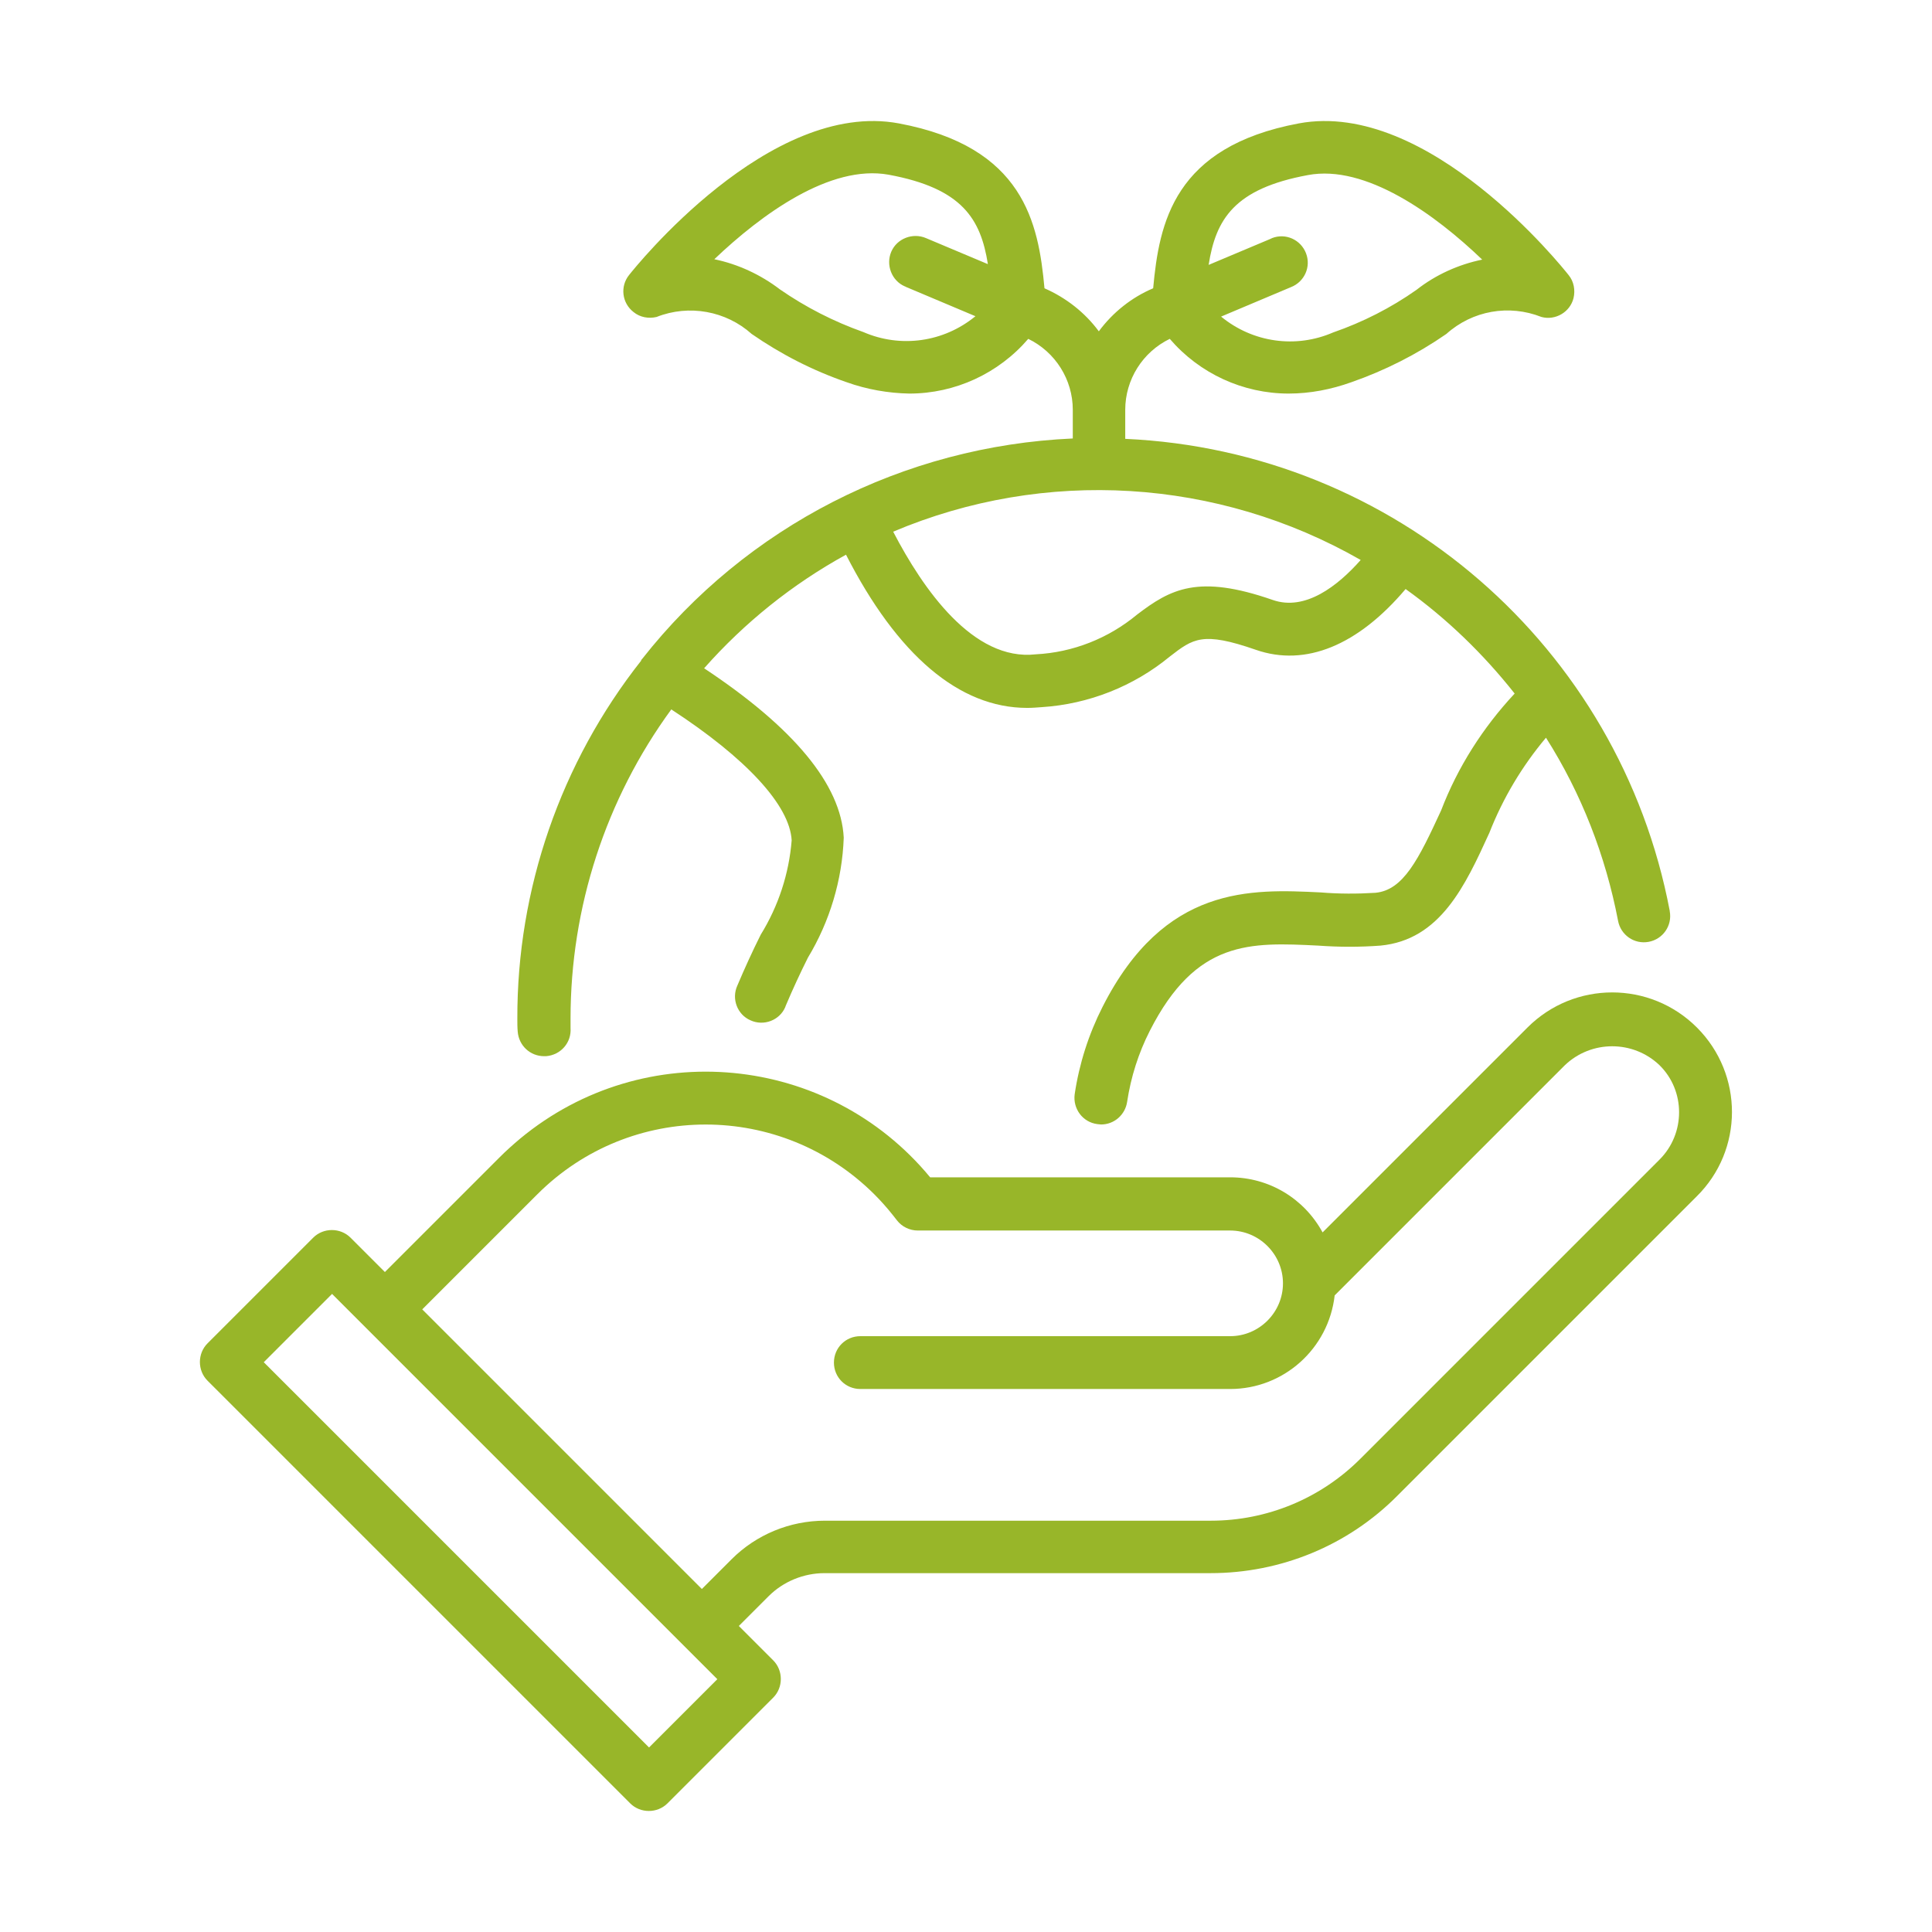
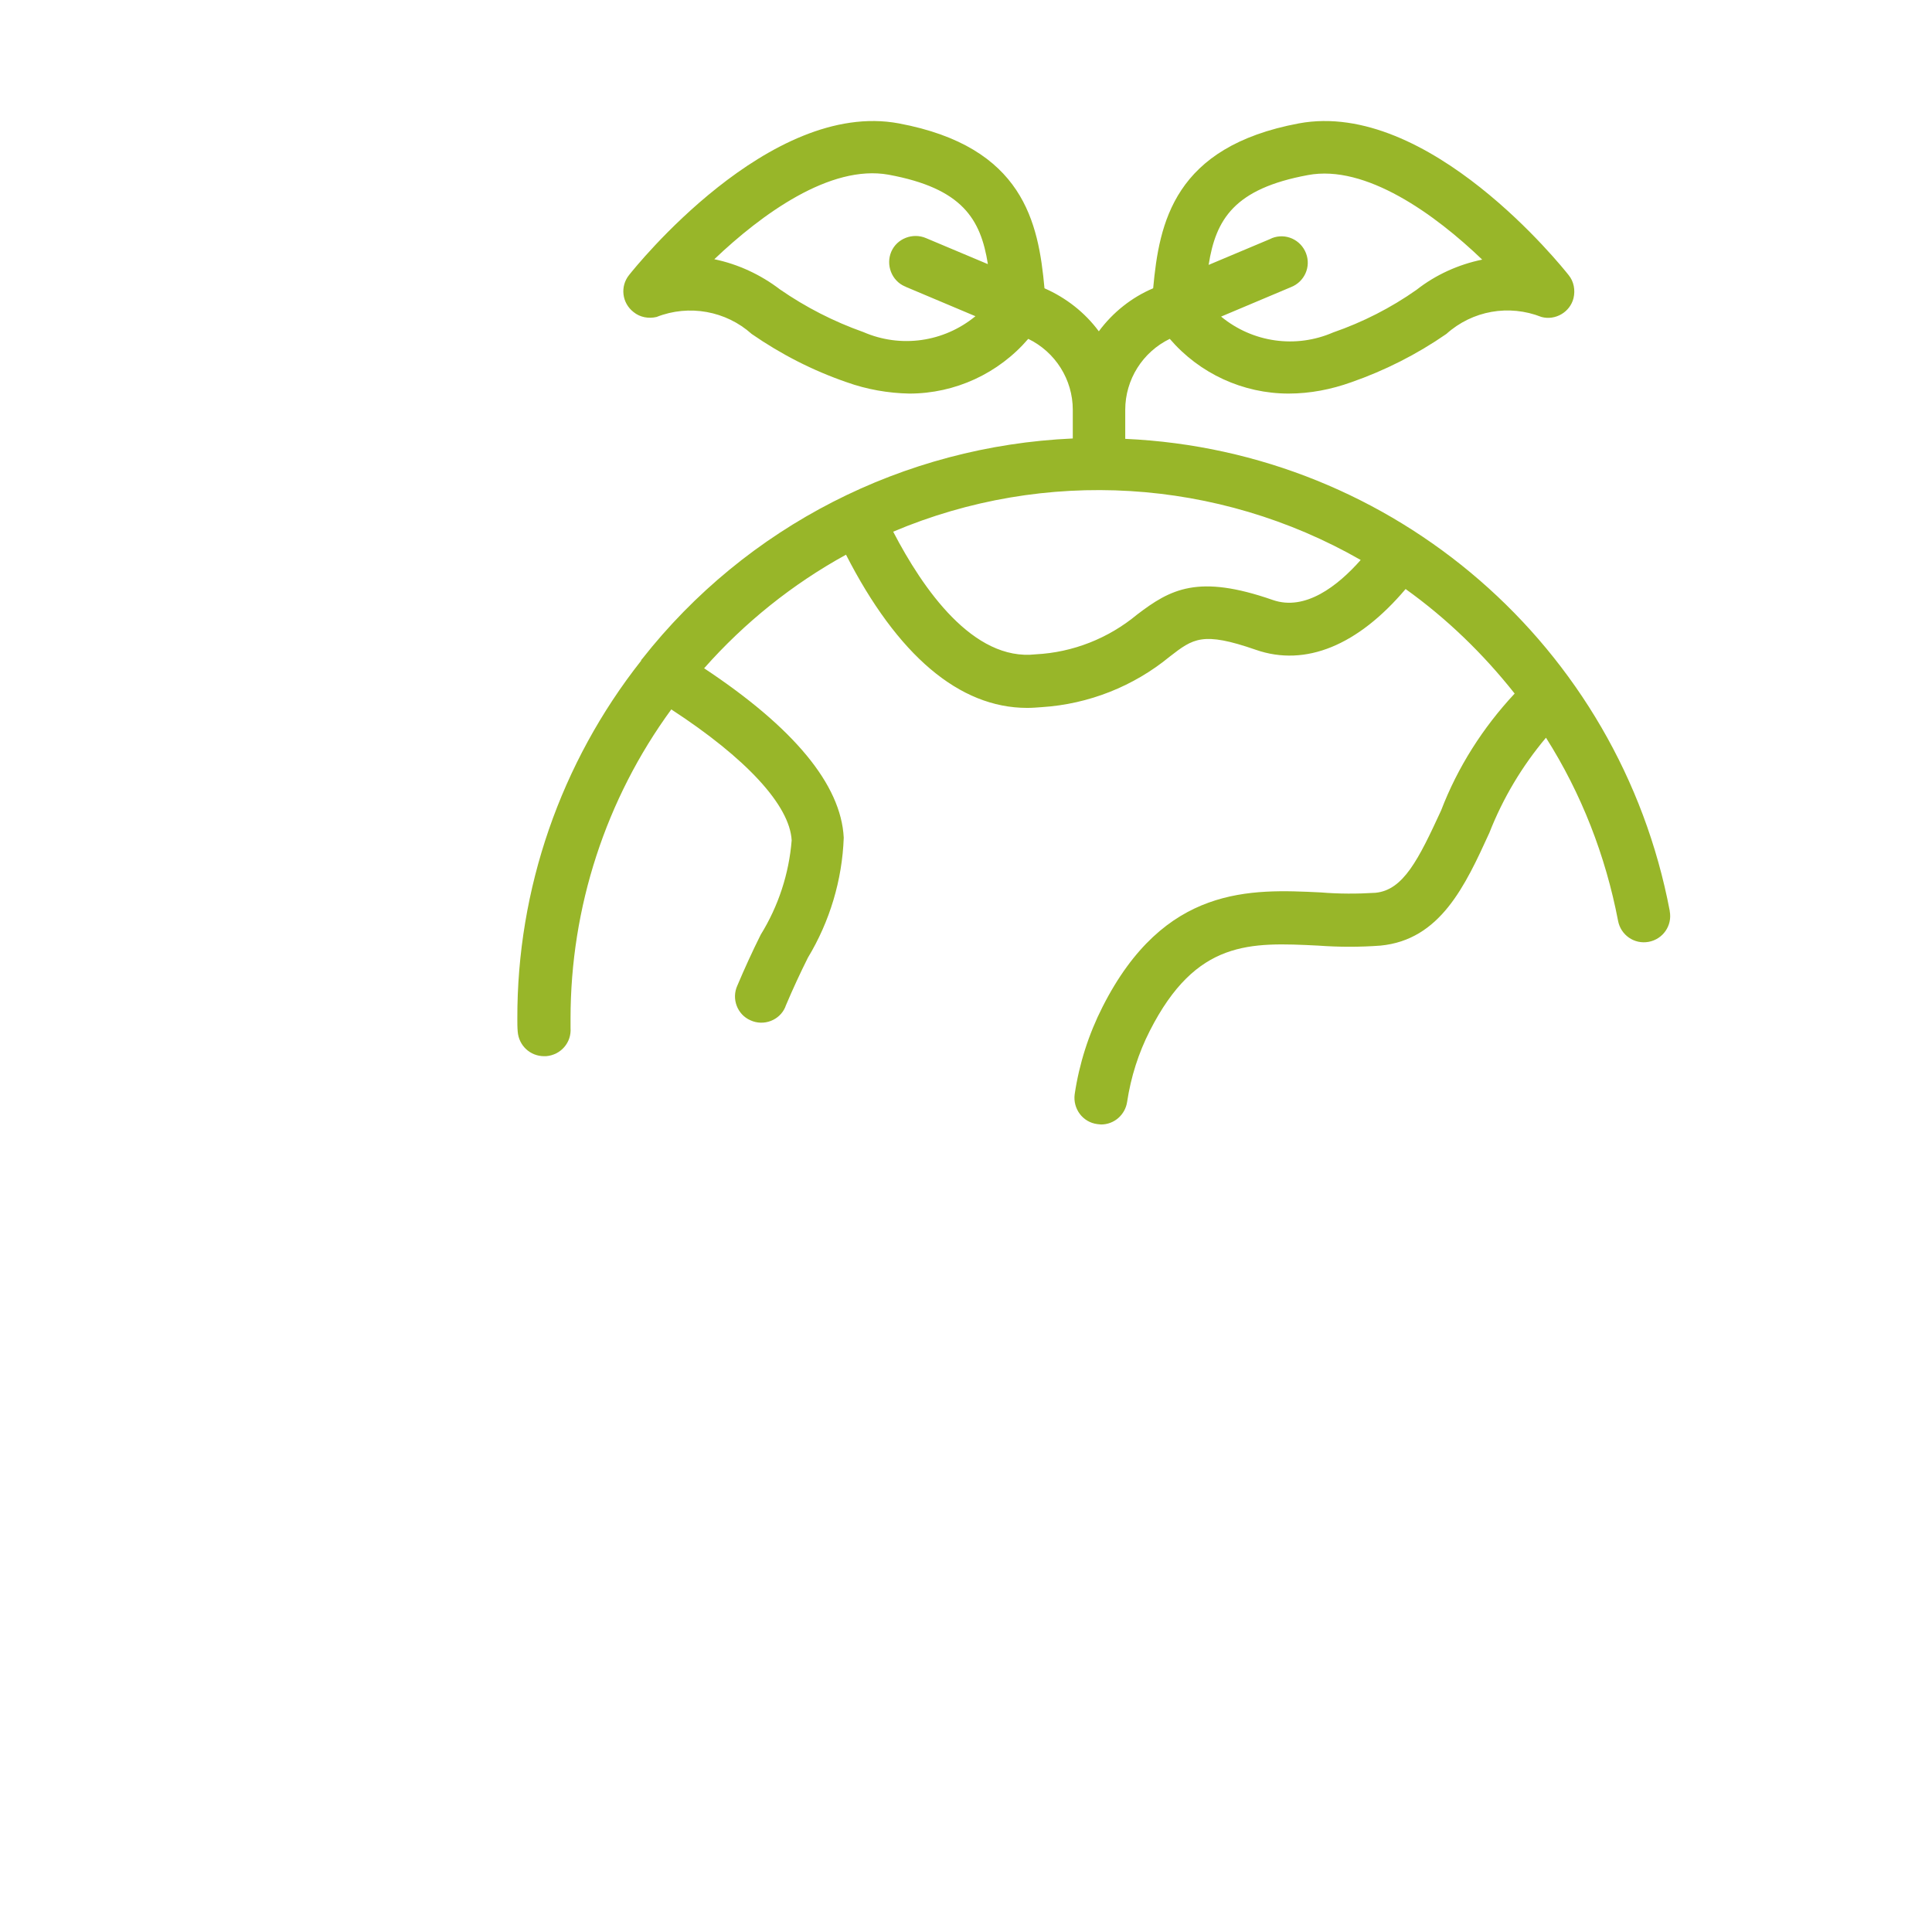
<svg xmlns="http://www.w3.org/2000/svg" version="1.1" id="Layer_1" x="0px" y="0px" viewBox="0 0 512 512" style="enable-background:new 0 0 512 512;" xml:space="preserve">
  <style type="text/css">
	.st0{fill:#98B629;}
</style>
  <g>
    <g>
-       <path class="st0" d="M449.7,272.3c-12.4-12.4-32.5-12.4-44.9,0c0,0,0,0,0,0l-54.3,54.3c-4.9-9-14.2-14.6-24.5-14.6h-79.5    c-27.1-32.8-75.7-37.5-108.6-10.3c-1.9,1.6-3.7,3.2-5.4,4.9L102,337.1l-9.1-9.1c-2.7-2.7-7.2-2.7-9.9,0l-28,28    c-2.7,2.7-2.7,7.2,0,9.9l112,112c2.7,2.7,7.2,2.7,9.9,0l28-28c2.7-2.7,2.7-7.2,0-9.9l-9.1-9.1l7.9-7.9c3.9-3.9,9.3-6.1,14.8-6.1    h102.3c18.6,0,36.4-7.3,49.5-20.5l79.3-79.3C462.1,304.8,462.1,284.7,449.7,272.3C449.7,272.3,449.7,272.3,449.7,272.3    L449.7,272.3z M172,463.1L69.9,361L88,342.9L190.1,445L172,463.1z M439.8,307.3l-79.3,79.3C350,397.1,335.8,403,320.9,403H218.6    c-9.3,0-18.2,3.7-24.7,10.2l-7.9,7.9L111.9,347l30.5-30.5c24.7-24.7,64.6-24.6,89.3,0c1.7,1.7,3.4,3.6,4.9,5.5l1.1,1.4    c1.3,1.7,3.4,2.7,5.5,2.7H326c7.7,0,14,6.3,14,14s-6.3,14-14,14h-98c-3.9,0-7,3.1-7,7s3.1,7,7,7h98c14.2,0,26.1-10.7,27.7-24.8    l61-61c7-6.7,18.1-6.7,25.1,0C446.7,289.1,446.7,300.4,439.8,307.3L439.8,307.3z" />
      <path class="st0" d="M170.2,174.6c-0.1,0.1-0.2,0.2-0.3,0.4c0,0,0,0.1,0,0.1c-21.3,27-32.9,60.5-32.8,94.9c0,1.1,0,2.3,0.1,3.4    c0.3,3.7,3.3,6.5,7,6.5c0.2,0,0.3,0,0.5,0c3.9-0.3,6.8-3.6,6.5-7.5c0-0.8,0-1.6,0-2.5c0-29.4,9.3-58.1,26.7-81.9    c19.8,12.9,31.4,25.4,31.9,34.7c-0.7,8.8-3.5,17.4-8.2,25c-2.2,4.4-4.3,9-6.2,13.5c-1.6,3.5,0,7.7,3.5,9.2c3.5,1.6,7.7,0,9.2-3.5    c0-0.1,0.1-0.2,0.1-0.3c1.9-4.5,3.9-8.8,5.9-12.8c5.8-9.6,9.1-20.6,9.5-31.8c-0.7-14.1-13.3-29.2-37-44.9    c10.7-12.1,23.4-22.3,37.6-30.1c13.6,26.6,30,40.6,48,40.6c1.3,0,2.6-0.1,3.9-0.2c12.4-0.8,24.3-5.5,33.9-13.4    c6.2-4.8,8.7-6.7,22.8-1.8c13.2,4.6,27.1-1.2,39.7-16.1c10.9,7.8,20.6,17.2,28.9,27.7c-8.4,9-15.1,19.5-19.5,31    c-6,13-10,21.1-17.4,21.8c-4.8,0.3-9.7,0.3-14.5-0.1c-18.5-0.9-41.4-2-57.8,30.3c-3.7,7.3-6.2,15.1-7.4,23.2    c-0.5,3.8,2.1,7.4,6,7.9c0,0,0,0,0,0c0.3,0,0.7,0.1,1,0.1c3.5,0,6.4-2.6,6.9-6c1-6.6,3-12.9,6-18.8c12.3-24.2,26.6-23.5,44.7-22.6    c5.5,0.4,11,0.4,16.4,0c15.9-1.5,22.5-15.9,28.9-29.9c3.6-9.2,8.7-17.7,15-25.2c9.4,14.8,15.8,31.3,19.1,48.5    c0.7,3.8,4.3,6.3,8.1,5.6c3.8-0.7,6.3-4.3,5.6-8.1c0,0,0-0.1,0-0.1c-13.3-70.1-73-121.9-144.3-125.1v-7.7c0-8,4.6-15.3,11.8-18.8    c7.9,9.2,19.4,14.5,31.5,14.5c5.7,0,11.3-1.1,16.6-3c8.9-3.1,17.4-7.4,25.2-12.8c6.9-6.2,16.6-7.9,25.2-4.5c3.7,1,7.6-1.3,8.5-5    c0.5-2.1,0.1-4.4-1.3-6.1c-1.5-1.9-37.1-46.6-71.5-40.2c-33.1,6.2-37,26.3-38.6,43.7c-5.7,2.4-10.7,6.4-14.4,11.4    c-3.7-5-8.7-8.9-14.4-11.4c-1.6-17.4-5.5-37.5-38.6-43.7c-34.3-6.4-70,38.3-71.5,40.2c-2.4,3-1.9,7.4,1.2,9.8    c1.7,1.4,4,1.8,6.1,1.3c8.6-3.4,18.4-1.6,25.2,4.5c7.8,5.4,16.2,9.7,25.2,12.8c5.3,1.9,11,2.9,16.6,3c12.1,0,23.6-5.3,31.5-14.5    c7.2,3.5,11.8,10.8,11.8,18.8v7.6C239.4,118.2,197.8,139.5,170.2,174.6L170.2,174.6z M346.6,46.4c15.3-2.9,33.7,10.4,46.2,22.4    c-6.3,1.3-12.3,4-17.4,8c-6.8,4.8-14.3,8.6-22.1,11.3c-9.9,4.3-21.3,2.7-29.7-4.2l18.5-7.8c3.6-1.4,5.4-5.4,4-9    c-1.4-3.6-5.4-5.4-9-4c-0.1,0.1-0.3,0.1-0.4,0.2l-16.4,6.9C322.2,58.1,327.1,50,346.6,46.4L346.6,46.4z M228.8,88    c-7.9-2.8-15.3-6.6-22.1-11.3c-5.1-3.9-11.1-6.7-17.4-8c12.5-11.9,30.7-25.2,46.2-22.4c19.5,3.6,24.4,11.7,26.3,23.7l-16.4-6.9    c-3.5-1.5-7.7,0.1-9.2,3.6c-1.5,3.5,0.1,7.7,3.6,9.2c0.1,0,0.1,0,0.2,0.1l18.5,7.8C250.1,90.7,238.7,92.3,228.8,88L228.8,88z     M337.3,159c-19.8-6.9-27.1-2.9-36,3.9c-7.6,6.3-17,10-26.8,10.5c-16.6,1.9-29.9-17.3-37.8-32.5c40.2-17,86-14.2,123.9,7.5    C354.5,155.3,345.9,162,337.3,159L337.3,159z" />
    </g>
  </g>
</svg>